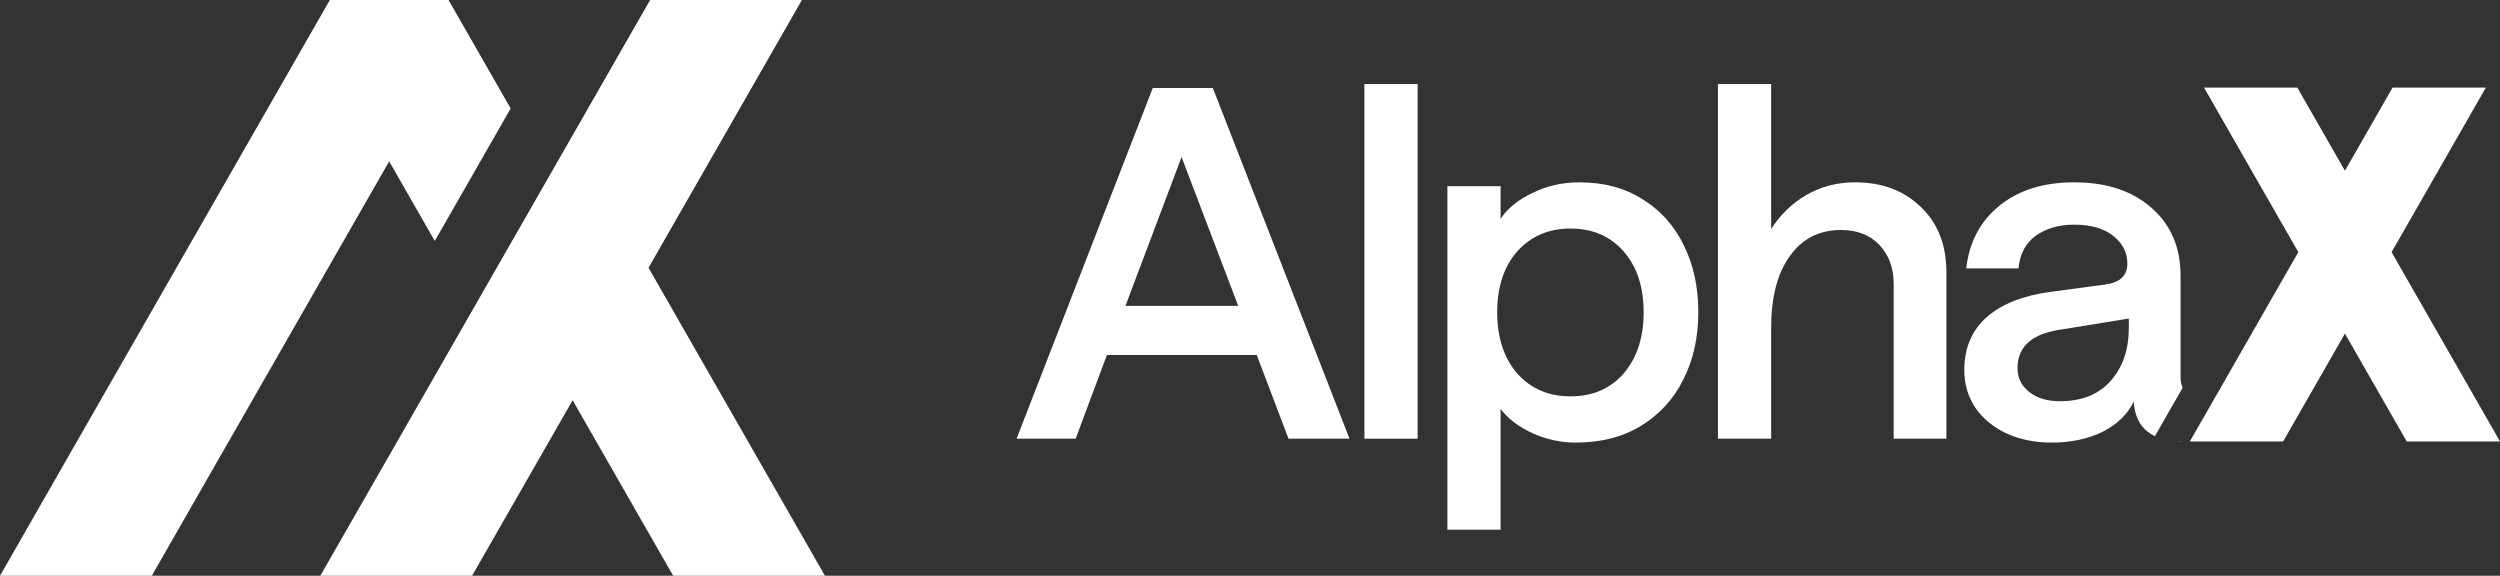
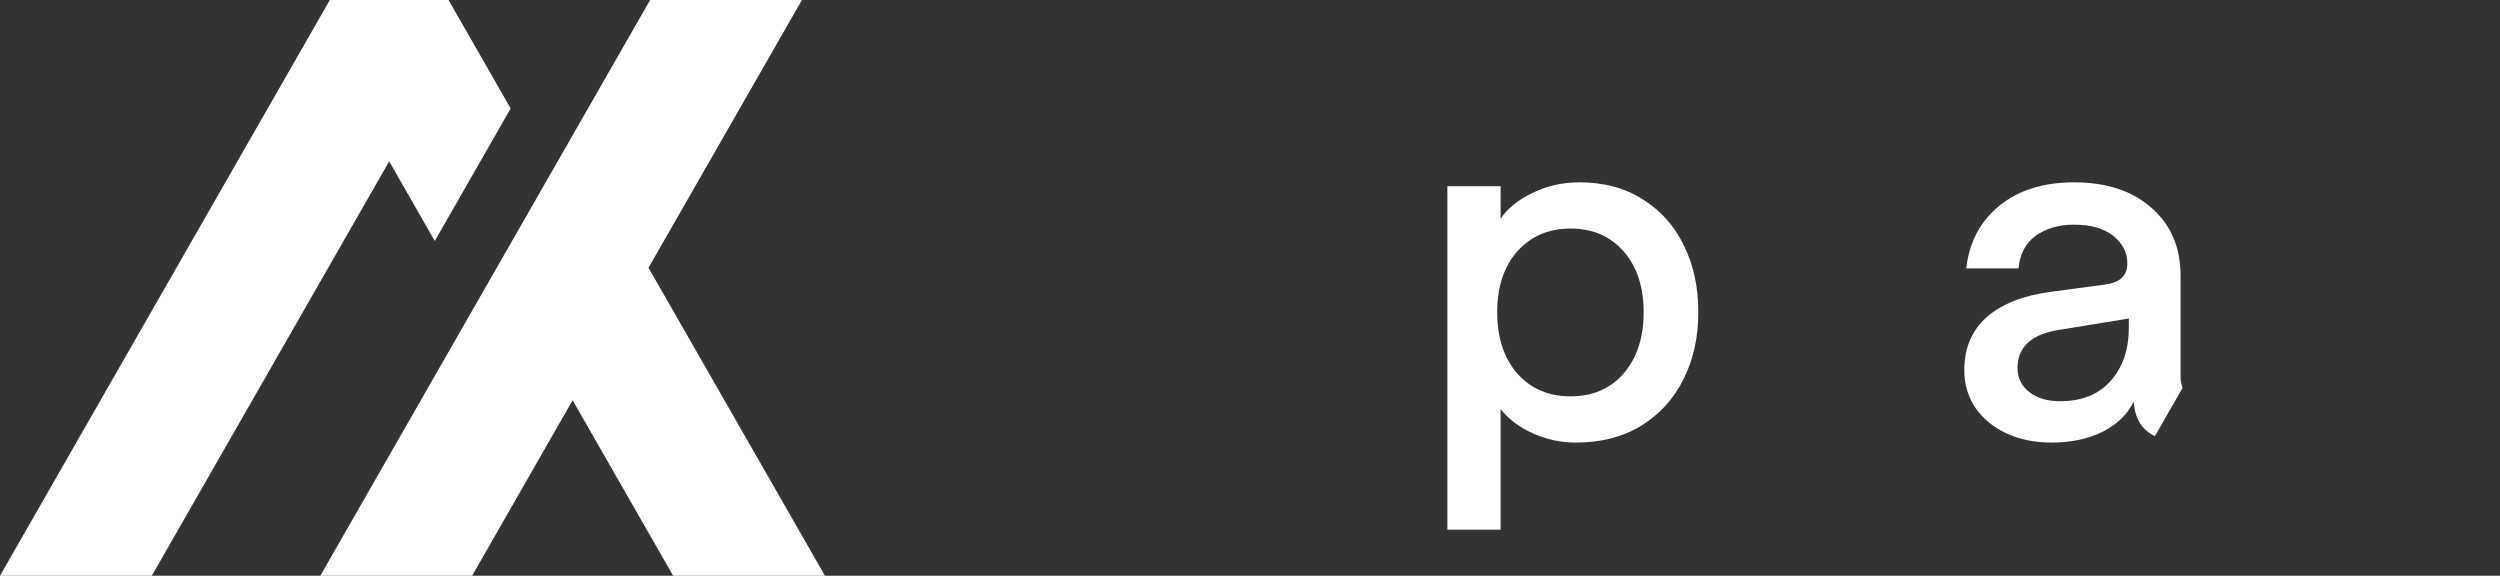
<svg xmlns="http://www.w3.org/2000/svg" width="165" height="38" viewBox="0 0 165 38" fill="none">
  <rect x="0" y="0" width="165" height="38" fill="#333333" stroke="none" />
  <path d="M33.704 7.158L28.695 15.903L25.686 10.649L10.018 38H0L21.769 0H29.604L33.704 7.158Z" fill="white" />
  <path d="M42.802 17.672L54.447 38H44.429L37.793 26.417L31.158 38H21.14L42.908 0H52.927L42.802 17.672Z" fill="white" />
  <path fill-rule="evenodd" clip-rule="evenodd" d="M104.228 12.034C105.86 12.034 107.257 12.409 108.416 13.158C109.598 13.885 110.5 14.891 111.123 16.175C111.767 17.46 112.089 18.936 112.089 20.606C112.089 22.275 111.756 23.763 111.091 25.068C110.446 26.352 109.512 27.369 108.287 28.118C107.085 28.846 105.656 29.21 104.002 29.21C103.014 29.21 102.069 29.006 101.167 28.6C100.265 28.193 99.556 27.658 99.04 26.994V34.956H95.528V12.291H99.04V14.442C99.492 13.757 100.19 13.19 101.135 12.74C102.08 12.27 103.111 12.034 104.228 12.034ZM103.648 15.084C102.209 15.084 101.038 15.587 100.136 16.593C99.255 17.599 98.815 18.936 98.815 20.606C98.815 22.275 99.255 23.624 100.136 24.651C101.038 25.657 102.209 26.16 103.648 26.16C105.108 26.16 106.279 25.657 107.16 24.651C108.04 23.624 108.481 22.275 108.481 20.606C108.481 18.936 108.04 17.599 107.16 16.593C106.279 15.587 105.108 15.084 103.648 15.084Z" fill="white" />
  <path fill-rule="evenodd" clip-rule="evenodd" d="M136.893 12.034C139.041 12.034 140.749 12.601 142.016 13.735C143.284 14.848 143.917 16.336 143.917 18.198V24.811C143.917 25.133 143.962 25.394 144.052 25.596L142.224 28.787C142.06 28.706 141.905 28.612 141.758 28.504C141.2 28.076 140.889 27.412 140.824 26.513C140.416 27.348 139.728 28.011 138.762 28.504C137.795 28.974 136.678 29.21 135.411 29.21C134.294 29.21 133.295 29.006 132.415 28.6C131.556 28.193 130.879 27.637 130.385 26.93C129.891 26.203 129.644 25.368 129.644 24.426C129.644 22.971 130.138 21.804 131.126 20.927C132.136 20.049 133.553 19.493 135.379 19.258L138.956 18.776C139.922 18.647 140.405 18.187 140.405 17.395C140.405 16.668 140.094 16.058 139.471 15.566C138.848 15.073 137.989 14.827 136.893 14.827C135.884 14.827 135.035 15.073 134.348 15.566C133.682 16.058 133.306 16.775 133.22 17.716H129.773C129.966 15.983 130.697 14.602 131.964 13.575C133.231 12.548 134.874 12.034 136.893 12.034ZM135.959 21.762C134.09 22.04 133.156 22.885 133.156 24.298C133.156 24.94 133.414 25.464 133.929 25.871C134.445 26.278 135.121 26.481 135.959 26.481C137.398 26.481 138.515 26.031 139.31 25.133C140.105 24.234 140.502 23.067 140.502 21.633V21.023L135.959 21.762Z" fill="white" />
-   <path d="M144.239 29.135C144.135 29.142 144.028 29.146 143.917 29.146C143.809 29.146 143.702 29.142 143.598 29.135H144.239Z" fill="white" />
-   <path d="M154.766 11.268L157.91 5.78H164.067L157.845 16.642L165.001 29.135H158.844L154.766 22.016L150.688 29.135H144.531L151.688 16.642L145.465 5.78H151.622L154.766 11.268Z" fill="white" />
-   <path fill-rule="evenodd" clip-rule="evenodd" d="M89.068 28.953H85.041L82.946 23.431H73.055L70.993 28.953H67.094L76.084 5.806H80.046L89.068 28.953ZM74.279 20.189H81.722L77.984 10.364L74.279 20.189Z" fill="white" />
-   <path d="M93.563 28.953H90.051V5.549H93.563V28.953Z" fill="white" />
-   <path d="M116.896 15.116C117.497 14.174 118.271 13.425 119.216 12.869C120.182 12.312 121.256 12.034 122.437 12.034C124.22 12.034 125.67 12.58 126.787 13.671C127.904 14.741 128.462 16.175 128.462 17.973V28.953H124.983V18.744C124.983 17.695 124.671 16.839 124.049 16.175C123.426 15.512 122.577 15.18 121.503 15.18C120.064 15.18 118.936 15.758 118.12 16.914C117.304 18.048 116.896 19.621 116.896 21.633V28.953H113.384V5.549H116.896V15.116Z" fill="white" />
</svg>